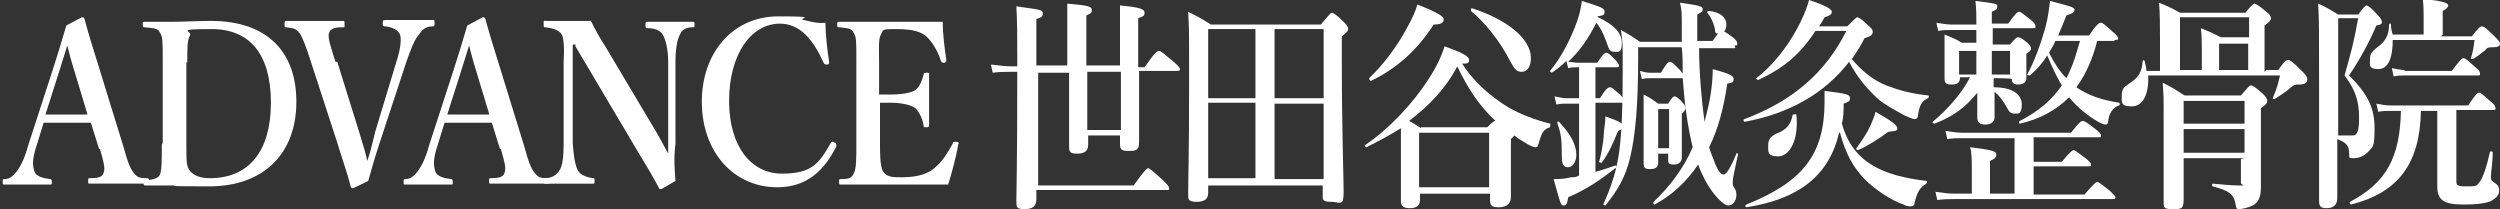
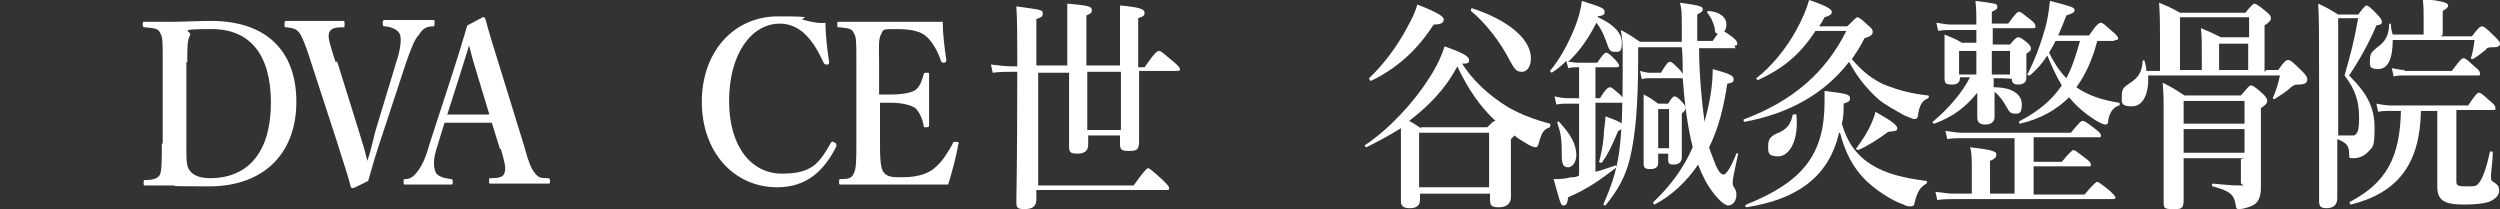
<svg xmlns="http://www.w3.org/2000/svg" id="_レイヤー_1" data-name="レイヤー 1" version="1.1" viewBox="0 0 275 23">
  <rect x="0" y="0" width="275" height="23" fill="#333333" stroke="none" />
  <defs>
    <style>
      .cls-1 {
        fill: #fff;
        stroke-width: 0px;
      }
    </style>
  </defs>
  <path class="cls-1" d="M257.4,1.6h2c.6-.8.8-1,.9-1s.4.1,1.2,1c.4.4.5.6.5.8s0,.3-.6.4c-.8,1.9-1.8,3.7-3,5.5,2.1,2.1,2.8,3.6,2.8,5.8s-.2,2-.7,2.6c-.4.4-.9.7-1.6.7s-.4-.1-.5-.5c0-.9-.3-1.2-1.3-1.6,0,2.7,0,5.7,0,6.5s-.5,1.1-1.2,1.1-.8-.3-.8-.8,0-5.5,0-12.4,0-7.3-.1-9.3c1.1.5,1.2.6,2.2,1.2ZM257.2,2.1v12.8c.5,0,.9,0,1.4,0s.4,0,.6-.2c.2-.2.3-.7.3-1.7,0-1.9-.4-3.1-1.6-4.7.7-2.5,1-3.5,1.5-6.3h-2.2ZM268.5,4h3.4c.7-.9.9-1.1,1.1-1.1s.4.1,1.4,1.1c.4.4.6.6.6.8,0,.3-.3.4-.8.4-.4,0-.6,0-.8.3-.5.4-1,.8-1.4,1,0,0-.2,0-.2-.1.2-.6.3-1.2.4-2h-9c0,2-.5,3.2-1.6,3.2s-.9-.5-.9-1.1.2-.8.8-1.3c.9-.6,1.3-1.4,1.3-2.5,0-.1.2-.2.2,0,0,.4.1.8.2,1.1h3.4v-1.9c0-.7,0-1.3-.1-2,2.5.2,2.8.5,2.8.7s-.2.4-.6.6v2.6ZM270.2,12.3v7.6c0,.5.1.6,1.1.6s1.1,0,1.4-.4c.4-.5.8-1.6,1.2-3.4,0-.1.3,0,.3,0,0,1.2-.2,2.2-.2,2.7s.1.5.4.7c.4.3.5.4.5.9s-.4.9-1.1,1.2c-.6.2-1.5.3-2.8.3-2.2,0-2.9-.5-2.9-2s0-1.1,0-2.2v-6.1h-1.8c-.1,5.8-2.5,9-7.7,10.3-.1,0-.2-.3-.1-.3,4-2.1,5.5-4.9,5.6-10h-1.3c-.4,0-.7,0-1.2.1l-.2-.9c.6.1,1,.2,1.5.2h8.6c.8-1.2,1-1.4,1.2-1.4s.4.2,1.3,1c.4.3.5.5.5.7s0,.2-.3.2h-4ZM264.5,7.8h5.2c.9-1.2,1.1-1.4,1.3-1.4s.4.2,1.3,1c.4.3.5.5.5.7s0,.2-.3.2h-8c-.4,0-.7,0-1.2.1l-.2-.9c.6.1,1,.2,1.4.2Z" />
  <path class="cls-1" d="M249.3,7.7h1.3c.7-1,.9-1.1,1.1-1.1s.4.1,1.5,1.2c.5.5.6.7.6.9,0,.4-.2.6-1,.6-.3,0-.4,0-.8.3-.5.5-1.2.9-1.8,1.3,0,0-.2,0-.2-.1.4-.9.6-1.6.8-2.5h-14.5c.1,1.9-.5,3.4-1.8,3.4s-1.1-.5-1.1-1.2.2-.9.8-1.3c1.1-.7,1.4-1.3,1.5-2.5,0-.1.2-.1.2,0,.1.4.2.7.2,1.1h1.5v-3.5c0-1.3,0-2.7-.1-4,1,.4,1.4.6,2.3,1.1h7.2c.7-.9.9-1,1-1s.5.2,1.3.9c.4.3.5.5.5.7s-.1.4-.7.8v5.1ZM247.3,7.7v-2.9h-3.2v2.9h3.2ZM239.8,7.7h2.4v-2.2c0-.7,0-1.6-.1-2.4,1,.4,1.2.5,2.2,1h3.1V1.9h-7.6v5.8ZM246.9,17.4h-6.7c0,2.4,0,3.5,0,4.6s-.4,1-1.3,1-.9-.2-.9-.8c0-1.1,0-3.9,0-8.4s0-2.6-.1-4.7c1.2.6,1.3.7,2.4,1.4h6.2c.8-.9.9-1.1,1.1-1.1s.4.1,1.3.9c.4.4.5.6.5.8s-.1.4-.7.8v2.1c0,4.8,0,6,0,6.6,0,1.1-.3,1.7-.9,2-.4.2-1.1.4-1.5.4s-.3-.2-.4-.6c-.2-1-.6-1.4-2.5-1.9-.1,0-.1-.3,0-.3,1.3.1,1.9.2,2.9.2s.2,0,.2-.3v-2.6ZM246.9,16.8v-2.6h-6.7v2.6h6.7ZM246.9,13.6v-2.5h-6.7v2.5h6.7Z" />
  <path class="cls-1" d="M232.5,4.5h-1.8c-.5,1.9-1.2,3.6-2.3,5.1,1.3.9,2.8,1.4,4.7,1.7.1,0,.1.3,0,.3-.7.2-1.1.9-1.2,1.7,0,.3-.1.4-.3.4s-.4-.1-.8-.3c-1.2-.7-2.3-1.6-3.2-2.7-1.4,1.4-3.2,2.4-5.4,2.9-.1,0-.2-.2,0-.3,2.1-1.1,3.5-2.3,4.6-3.9-.6-1-1.1-2.1-1.6-3.3-.5.8-1.1,1.5-1.9,2.2,0,0-.3,0-.3-.1.8-1.5,1.5-3.4,2-5.2.3-1.1.4-2.1.5-2.9,2.3.6,2.7.7,2.7,1s-.3.4-.9.6c-.3.8-.6,1.5-.9,2.2h3.4c.8-1.2,1.1-1.4,1.3-1.4s.4.2,1.3,1c.4.3.6.6.6.7s0,.2-.3.2ZM228.7,4.5h-2.6c-.2.5-.5.9-.7,1.3.5,1,1.1,2,1.9,2.8.7-1.3,1.1-2.7,1.5-4.1ZM217.4,5.1v-1.8h-2.8c-.4,0-.9,0-1.4.1l-.2-.9c.7.1,1.1.2,1.6.2h2.8c0-1.2,0-1.6-.1-2.6,2.3.3,2.4.3,2.4.6s0,.3-.6.6v1.3h1.8c.8-1.1,1-1.3,1.2-1.3s.4.2,1.3.9c.4.3.5.5.5.7s0,.2-.3.2h-4.4v1.8h1.9c.5-.6.7-.8.9-.8s.4.1,1,.6c.2.2.4.4.4.6s0,.3-.5.6v.4c0,1.2,0,2.1,0,2.3,0,.5-.4.7-.9.7s-.7-.2-.7-.6h0c0-.1-2-.1-2-.1v1c2.1,0,3.1.8,3.1,1.9s-.4,1-.8,1-.6-.2-.8-.6c-.5-.9-.9-1.4-1.4-1.8,0,1.4,0,2.3,0,2.8s-.4.8-1,.8-.9-.2-.9-.8,0-1.7,0-2.7c-1.3,1.6-2.6,2.6-4.7,3.4-.1,0-.3-.1-.2-.2,1.8-1.5,3.3-3.3,4.1-4.9h-1.1c0,.6-.3.8-.9.8s-.8-.1-.8-.7,0-.9,0-2.6,0-1.5,0-2.2c.9.4,1.1.4,1.9.9h1.7ZM219.1,8.2h2v-2.6h-2c0,.9,0,1.7,0,2.6ZM217.4,8.2v-2.6h-1.9v2.6h1.9ZM221.6,21.6v-6.4h-5.8c-.5,0-1,0-1.6.1l-.2-.9c.7.1,1.3.2,1.8.2h12c.9-1.1,1.1-1.3,1.3-1.3s.5.2,1.4.9c.4.3.6.5.6.7s0,.2-.3.2h-7.1v2.7h3.1c.9-1.1,1.2-1.3,1.3-1.3s.4.2,1.3.9c.4.3.6.5.6.7s0,.2-.3.2h-6v3.1h5.6c1-1.2,1.3-1.4,1.4-1.4s.4.2,1.4,1c.4.4.6.6.6.7s0,.2-.3.2h-17.5c-.5,0-1.1,0-1.8.1l-.2-.9c.8.1,1.4.2,1.9.2h2.1v-2.5c0-1.2,0-2.1-.2-2.6,2.7.3,2.9.5,2.9.8s-.2.5-.7.7v3.6h2.7Z" />
  <path class="cls-1" d="M202.3,14.6c-1.1,4.7-4.4,7.3-10.2,8.2-.1,0-.2-.2,0-.3,6.2-2.5,8.6-5.5,8.6-11.3s0-.8,0-1.2c2.5.3,2.8.4,2.8.8s-.2.4-.7.6c0,.8,0,1.5-.2,2.2.6,2.1,1.7,3.6,3.4,4.6,1.5.9,3.4,1.4,5.9,1.7.1,0,.1.2,0,.3-.7.4-1,.9-1.3,2.1,0,.3-.2.4-.4.4s-.5,0-.8-.2c-1.3-.4-3.2-1.7-4.2-2.7-1.3-1.3-2.2-2.9-2.8-5.2ZM200,2.9h3.2c.8-.8,1-1,1.1-1s.4.1,1.2.9c.4.3.5.5.5.7,0,.3-.2.5-.9.7-.4.8-.9,1.6-1.4,2.3,1.1,1.3,2.3,2.3,3.8,2.9,1.3.5,2.7.9,4.6,1.1.1,0,.1.2,0,.3-.7.3-.9.7-1.1,1.7,0,.5-.2.6-.4.6s-.6-.2-1.1-.4c-.9-.5-2.2-1.2-2.9-1.8-1.3-1.2-2.3-2.4-3.2-4.1-2.7,3.5-6.6,5.7-11.5,6.6-.1,0-.2-.3,0-.3,5.3-2,8.9-5.1,11.2-9.7h-3.4c-1.7,2.6-3.5,4.1-6.3,5.4-.1,0-.3-.2-.2-.2,1.7-1.3,3.3-3.3,4.4-5.3.6-1.1,1.1-2.2,1.4-3.3,1.8.6,2.5,1,2.5,1.3s-.2.4-.8.6c-.2.4-.4.7-.6,1ZM197.4,12.6c0-.1.2,0,.2,0,.3,2.9-.8,4.6-2,4.6s-1.1-.5-1.1-1.2.3-1,.9-1.3c1.1-.4,1.6-1,1.8-2.1ZM204.4,16.5c-.1,0-.3-.1-.2-.2.6-.8,1.2-1.7,1.6-2.6.2-.5.4-.9.5-1.4,1.8,1,2.4,1.5,2.4,1.8s-.1.3-1,.4c-.9.7-2.5,1.7-3.3,2Z" />
  <path class="cls-1" d="M175.8,1.9h0c1.7.8,2.6,1.7,2.6,2.8s-.3,1-.8,1-.6-.2-.9-1.1c-.4-1.1-.7-1.6-1.1-2.1-.8,1.6-1.8,3.1-3.1,4.3.4,0,.7.1,1,.1h2.2c.6-.9.8-1.1,1-1.1s.4.2,1,.8c.2.2.4.5.4.6s0,.2-.3.2h-2.3v3.4h.5c.6-1,.9-1.2,1.1-1.2s.4.2,1.1.8c.3.3.4.5.4.7s0,.2-.3.2h-2.8v7.6c.8-.2,1.6-.5,2.2-.7.1,0,.2.2,0,.3-1.7,1.3-3.1,2.3-5.2,3.2-.1.7-.2.9-.5.9s-.3,0-1.1-2.9c.5,0,1.2,0,1.9-.2.3,0,.6,0,.9-.2v-7.9h-1.3c-.4,0-.7,0-1.2.1l-.2-.9c.5.1.9.2,1.3.2h1.4v-3.4h-.3c-.3,0-.5,0-.9.1l-.2-.8c-.5.5-1,.9-1.6,1.3,0,0-.2-.1-.2-.2,1.1-1.3,2-3,2.7-4.7.4-1,.7-2,.8-3,2.2.7,2.5.8,2.5,1.2s-.2.4-.8.5ZM190.9,5.3h-4c0,2.7.3,6,.6,8.1.1-.4.2-.8.3-1.2.4-1.6.6-3.2.6-4.6,1.8.5,2.3.7,2.3,1.1s-.2.4-.7.5c-.4,2.7-1,5-2,7,.2.7.5,1.3.7,1.9.3.7.6,1.1.9,1.1.3,0,.8-.8,1.4-2.3,0-.1.2,0,.2,0-.4,1.9-.6,2.7-.6,3.1s0,.4.2.7c.2.3.2.5.2.8,0,.6-.4,1.1-.9,1.1s-1.6-1.1-2.5-2.7c-.3-.6-.6-1.2-.8-1.8-1.3,1.9-2.9,3.4-4.8,4.4-.1,0-.2-.2-.1-.3,1.8-1.7,3.3-3.7,4.3-6-.6-2.4-.9-4.9-1.1-7.6,0,0-.1,0-.2,0h-3.4c-.3,0-.5,0-.9.1l-.2-.9c.4.1.7.2,1,.2h1.3c.6-1,.8-1.2,1-1.2s.4.2,1.1.9c.1.1.2.3.3.4,0-1,0-2-.1-2.9h-4.8v1.1c0,5.3-.3,8.6-.9,11.1-.5,2.1-1.4,3.6-2.7,5.2,0,0-.3,0-.2-.2.8-1.8,1.4-3.5,1.7-5.6.3-2.2.4-5,.4-8.9s0-3-.2-4.6c1.1.6,1.2.7,2.1,1.3h4.6c0-.5,0-1,0-1.5,0-1.7,0-2-.2-2.8,2.2.3,2.5.4,2.5.7s-.1.3-.6.6c0,1,0,2,0,2.9h1.7c.6-.9.8-1.1,1-1.1s.4.1,1.2.7c.4.3.5.5.5.7s0,.2-.3.2ZM183.6,16.9h-1.2v1c0,.5-.3.7-.9.7s-.7-.2-.7-.6c0-.9,0-1.9,0-5.7s0-1.2,0-1.9c.8.4.9.5,1.6,1h1.1c.4-.7.6-.8.7-.8s.4.1.9.7c.2.2.3.4.3.6s0,.2-.4.6v.8c0,2.1,0,3.5,0,4s-.3.8-.9.8-.6-.2-.6-.6v-.6ZM183.6,16.3v-4.3h-1.2v4.3h1.2ZM178.4,13.9c0,.3-.1.4-.4.5-.8,1.9-1.1,2.5-1.8,3.5,0,0-.3,0-.3-.1.2-.7.4-1.7.5-2.7,0-.8.2-1.6.2-2.3,1.7.6,1.9.8,1.9,1ZM189.9,2.7c0,.6-.3,1-.8,1s-.4-.1-.5-.7c-.2-.7-.4-1.1-.8-1.6,0,0,0-.2.1-.2,1.3.1,2,.7,2,1.5ZM173.4,17c0,.8-.4,1.4-.9,1.4s-.7-.3-.7-1.2c0-2-.1-2.5-.5-3.7,0-.1.1-.2.2-.1,1.3,1.4,1.9,2.5,1.9,3.7Z" />
  <path class="cls-1" d="M160.7,6.8h0c1.3,2.1,3.1,3.7,5.2,5,1.4.8,3,1.4,4.6,1.8.1,0,0,.3,0,.4-.7.2-.9.6-1.2,1.6-.1.5-.2.6-.4.6s-.7-.2-1.3-.6c-.3-.2-.7-.4-1-.7,0,0-.2.2-.4.4v1.1c0,2.8,0,4.7,0,5.3s-.4,1.1-1.3,1.1-1-.2-1-1v-.5h-7.7v.7c0,.6-.4.9-1.1.9s-1-.2-1-.8,0-1.5,0-4.7,0-2.2,0-3.3c-1.1.7-2.4,1.4-3.8,2.1-.1,0-.2-.2-.2-.2,2.7-1.8,5.4-4.7,7.1-7.4.8-1.2,1.4-2.5,1.7-3.5,2,.7,2.7,1.1,2.7,1.5s-.2.4-.9.4ZM156.3,14h7.3c.5-.5.7-.7.9-.7-1.8-1.7-3-3.5-4.2-6-1.3,2.5-3.2,4.4-5.3,6,.4.2.7.4,1.3.8ZM163.8,20.6v-6h-7.7v6h7.7ZM168.4,6.4c0,.9-.4,1.5-1,1.5s-.8-.3-1.3-1.2c-1-2-2.7-4.2-4.3-5.5,0,0,0-.3.1-.3,4,1.3,6.5,3.4,6.5,5.5ZM158.8,2.2c0,.3-.3.5-1.1.5-1.8,2.8-4,4.8-6.9,6.2-.1,0-.2-.2-.2-.3,1.5-1.4,3.1-3.5,4.2-5.6.5-.9.9-1.7,1.1-2.5,2.1.8,2.9,1.3,2.9,1.6Z" />
-   <path class="cls-1" d="M132.9,20.2v1c0,.7-.4,1-1.3,1s-.9-.3-.9-.8c0-2,.1-4,.1-12.1s0-5.3-.1-8c1.2.6,1.4.7,2.5,1.4h12.1c.9-1.1,1.1-1.3,1.2-1.3s.4.1,1.3,1c.4.4.5.6.5.8s-.2.4-.7.8v2.8c0,7.5.2,12.6.2,14.3s-.4,1.1-1.4,1.1-.9-.3-.9-.8v-1h-12.7ZM132.9,10.8h5.2V3.2h-5.2v7.6ZM132.9,11.3v8.3h5.2v-8.3h-5.2ZM145.6,19.7v-8.3h-5.4v8.3h5.4ZM145.6,10.8V3.2h-5.4v7.6h5.4Z" />
  <path class="cls-1" d="M123.4,14.9h-3.7v1c0,.7-.4,1-1.2,1s-.9-.2-.9-.8,0-2.4,0-8.1h-3.4v12.4h10.5c1.2-1.7,1.5-1.9,1.6-1.9s.4.2,1.6,1.3c.5.5.7.7.7.9s0,.2-.3.2h-14.3v1c0,.8-.4,1.1-1.3,1.1s-.9-.2-.9-.9c0-1,.1-3.8.1-14.2h-.7c-.6,0-1.2,0-2,.1l-.2-.9c.9.1,1.6.2,2.3.2h.6v-.9c0-2.6,0-3.9-.1-5.7,2.9.4,2.9.4,2.9.8s-.2.4-.7.6v5.1h3.4v-1.7c0-2.5,0-3.5,0-5.1,2.3.2,2.7.3,2.7.7s-.2.4-.6.6v5.5h3.7V3c0-1.3,0-1.5,0-2.4,2.2.2,2.7.4,2.7.8s-.2.4-.7.6v5.4h.7c1.1-1.6,1.4-1.8,1.6-1.8s.4.2,1.6,1.2c.5.4.7.7.7.8s0,.2-.3.2h-4.2c0,4,0,6.8,0,7.8s-.4,1-1.2,1-.9-.2-.9-.8v-1ZM119.6,14.3h3.7v-6.4h-3.7v6.4Z" />
  <path class="cls-1" d="M96.8,11.3v4.5c0,1,0,2.4.3,3,.4.7,1.1.7,2.1.7,2,0,3.1-.5,3.8-1.2.7-.6,1.3-1.6,1.8-2.5,0-.2.1-.2.4-.2.3,0,.3.2.2.3-.2,1.3-.7,3.1-1.1,4.4-1.9,0-4,0-5.8,0s-4,0-6,0c-.2,0-.2,0-.2-.3s0-.3.2-.3c.8,0,1.2-.1,1.4-.6.3-.5.3-1.6.3-3.3V6.8c0-2.4,0-2.7-.3-3.2-.2-.5-.7-.5-1.6-.6-.2,0-.2,0-.2-.3s0-.3.2-.3c1.9,0,4,0,5.8,0s3.7,0,5.6,0c0,1.3.2,2.9.4,4.2,0,.1,0,.2-.2.3-.2,0-.3,0-.4-.2-.3-1-.9-2-1.5-2.6-.6-.6-1.6-.9-3.3-.9s-1.5,0-1.8.6c-.3.5-.2,1.7-.2,3v3.6c.4,0,.9,0,1.2,0,1.3,0,2.4-.2,2.8-.5.5-.4.7-1,.9-1.7,0-.1,0-.2.3-.2s.3,0,.3.2c0,.9,0,1.8,0,2.6s0,2,0,2.9c0,.2,0,.3-.3.3s-.3,0-.3-.2c-.1-.6-.4-1.4-.9-1.9-.4-.3-1.4-.6-2.7-.6s-.9,0-1.2,0Z" />
  <path class="cls-1" d="M90.8,2.5c0,1.3.2,3,.4,4.3,0,.2,0,.3-.2.3-.2,0-.3,0-.4-.2-.6-1.3-1.2-2.3-2-3.1-.8-.8-1.8-1.2-2.8-1.2-3.2,0-5.6,3.4-5.6,8.5s2.5,8,5.8,8,4.1-1.1,5.4-3.4c0-.1.2-.2.4,0,.2,0,.2.2.2.4-1.3,2.6-3.2,4.5-6.5,4.5-4.8,0-8.3-3.9-8.3-9.4s3.5-9.4,8.4-9.4,2,.2,2.8.4c.9.2,1.5.4,2.5.3Z" />
-   <path class="cls-1" d="M63.3,4.9h-.3v10.8c.1,1.6.3,2.6.6,3.1.3.5,1,.7,1.6.8.2,0,.2,0,.2.3s0,.3-.2.3c-.8,0-1.7,0-2.6,0s-1.8,0-2.6,0c-.2,0-.2,0-.2-.3s0-.3.2-.3c.6,0,1.2-.3,1.5-.8.4-.5.5-1.6.5-3.1V6.8c.1-1.6,0-2.6-.2-3-.3-.5-1-.7-1.8-.8-.2,0-.2,0-.2-.4s0-.3.2-.3c.8,0,1.6,0,2.3,0s1.6,0,2.7,0c.5,1,.8,1.6,1.7,3l5,8.4c.8,1.3,1.2,2.1,1.8,3.2V6.8c0-1.4-.3-2.5-.6-3-.3-.5-1-.7-1.6-.7-.2,0-.3,0-.3-.3s0-.4.2-.4c.7,0,1.7,0,2.5,0s1.9,0,2.5,0c.2,0,.2,0,.2.3s0,.3-.2.3c-.6,0-1.2.2-1.4.8-.3.5-.5,1.6-.5,3v9c-.2,1.7-.1,2.7,0,4.1-1.4.8-1.5.9-1.6.9s-.2,0-.2-.1c-.7-1.3-1.1-2-2.5-4.3l-6.7-11.3Z" />
  <path class="cls-1" d="M55,16.4l-.9-2.9c-.7,0-1.7,0-2.5,0s-1.8,0-2.7,0l-.8,2.6c-.5,1.5-.4,2.2-.2,2.8.2.5.9.7,1.7.8.1,0,.2,0,.2.3s0,.3-.2.3c-.8,0-1.9,0-2.7,0s-1.6,0-2.3,0c-.2,0-.2,0-.2-.3s0-.3.2-.3c.6,0,1-.4,1.3-.8.4-.5.9-1.4,1.3-2.9l2.6-8c1-3.1,1.2-3.9,1.6-5.2l1.7-.9c.2,0,.2,0,.3.2.4,1.5.8,2.8,1.8,6l2.5,8.1c.4,1.5.7,2.3,1.1,2.8.4.5.6.6,1.4.6.2,0,.3,0,.3.3s0,.3-.3.3c-.9,0-2.2,0-3.1,0s-2.2,0-3.1,0c-.2,0-.2,0-.2-.3s0-.3.2-.3c.8,0,1.4-.1,1.5-.6.2-.5,0-1.2-.4-2.6ZM53.8,12.5l-1.3-4.3c-.5-1.6-.7-2.4-.9-3.2-.3,1-.5,1.6-1,3.2l-1.4,4.4c.7,0,1.6,0,2.4,0s1.6,0,2.2,0Z" />
  <path class="cls-1" d="M37.1,6.8l2.4,7.7c.5,1.6.7,2.3.9,3.2.3-.8.5-1.7.9-3.3l2.3-7.6c.4-1.2.6-2.4.4-3-.2-.5-.8-.8-1.6-.9-.2,0-.3,0-.3-.3s0-.4.3-.4c.9,0,1.8,0,2.7,0s1.7,0,2.5,0c.2,0,.2,0,.2.3s0,.4-.2.4c-.8,0-1.2.4-1.5.9-.5.5-.9,1.6-1.4,3l-2.9,8.8c-.8,2.4-.9,3-1.3,4.3-1.4.7-1.6.8-1.7.8s-.1,0-.2-.1c-.4-1.6-.9-2.9-1.5-4.9l-2.9-8.9c-.5-1.6-.9-2.6-1.2-3.1-.4-.5-.6-.6-1.5-.7-.2,0-.2,0-.2-.3s0-.4.2-.4c1,0,2.1,0,3.1,0s2.2,0,3.1,0c.2,0,.2,0,.2.4s0,.3-.2.3c-.8,0-1.3.1-1.5.6-.2.5.2,1.6.7,3.2Z" />
  <path class="cls-1" d="M17.9,15.7V6.8c0-2.4,0-2.7-.3-3.2-.2-.5-.7-.5-1.7-.6-.1,0-.2,0-.2-.3s0-.3.2-.3c1,0,2,0,3,0s3-.1,4.3-.1c6.1,0,9.4,3.3,9.4,8.9s-3.5,9.3-9.6,9.3-2.8-.1-4.1-.1-2,0-2.9,0c-.2,0-.2,0-.2-.3s0-.3.2-.3c.9,0,1.4-.2,1.6-.6.2-.5.2-1.6.2-3.3ZM20.5,6.8v9c0,2,0,2.5.4,3,.4.5,1.1.8,2.2.8,4.3,0,6.7-3,6.7-8.3s-2.3-8.1-6.5-8.1-2.1.2-2.4.7c-.3.5-.3,1.3-.3,3Z" />
-   <path class="cls-1" d="M10.9,16.4l-.9-2.9c-.7,0-1.7,0-2.5,0s-1.8,0-2.7,0l-.8,2.6c-.5,1.5-.4,2.2-.2,2.8.2.5.9.7,1.7.8.1,0,.2,0,.2.3s0,.3-.2.3c-.8,0-1.9,0-2.7,0s-1.6,0-2.3,0c-.2,0-.2,0-.2-.3s0-.3.2-.3c.6,0,1-.4,1.3-.8.4-.5.9-1.4,1.3-2.9l2.6-8c1-3.1,1.2-3.9,1.6-5.2l1.7-.9c.2,0,.2,0,.3.2.4,1.5.8,2.8,1.8,6l2.5,8.1c.4,1.5.7,2.3,1.1,2.8.4.5.6.6,1.4.6.2,0,.3,0,.3.3s0,.3-.3.3c-.9,0-2.2,0-3.1,0s-2.2,0-3.1,0c-.2,0-.2,0-.2-.3s0-.3.2-.3c.8,0,1.4-.1,1.5-.6.2-.5,0-1.2-.4-2.6ZM9.6,12.5l-1.3-4.3c-.5-1.6-.7-2.4-.9-3.2-.3,1-.5,1.6-1,3.2l-1.4,4.4c.7,0,1.6,0,2.4,0s1.6,0,2.2,0Z" />
</svg>